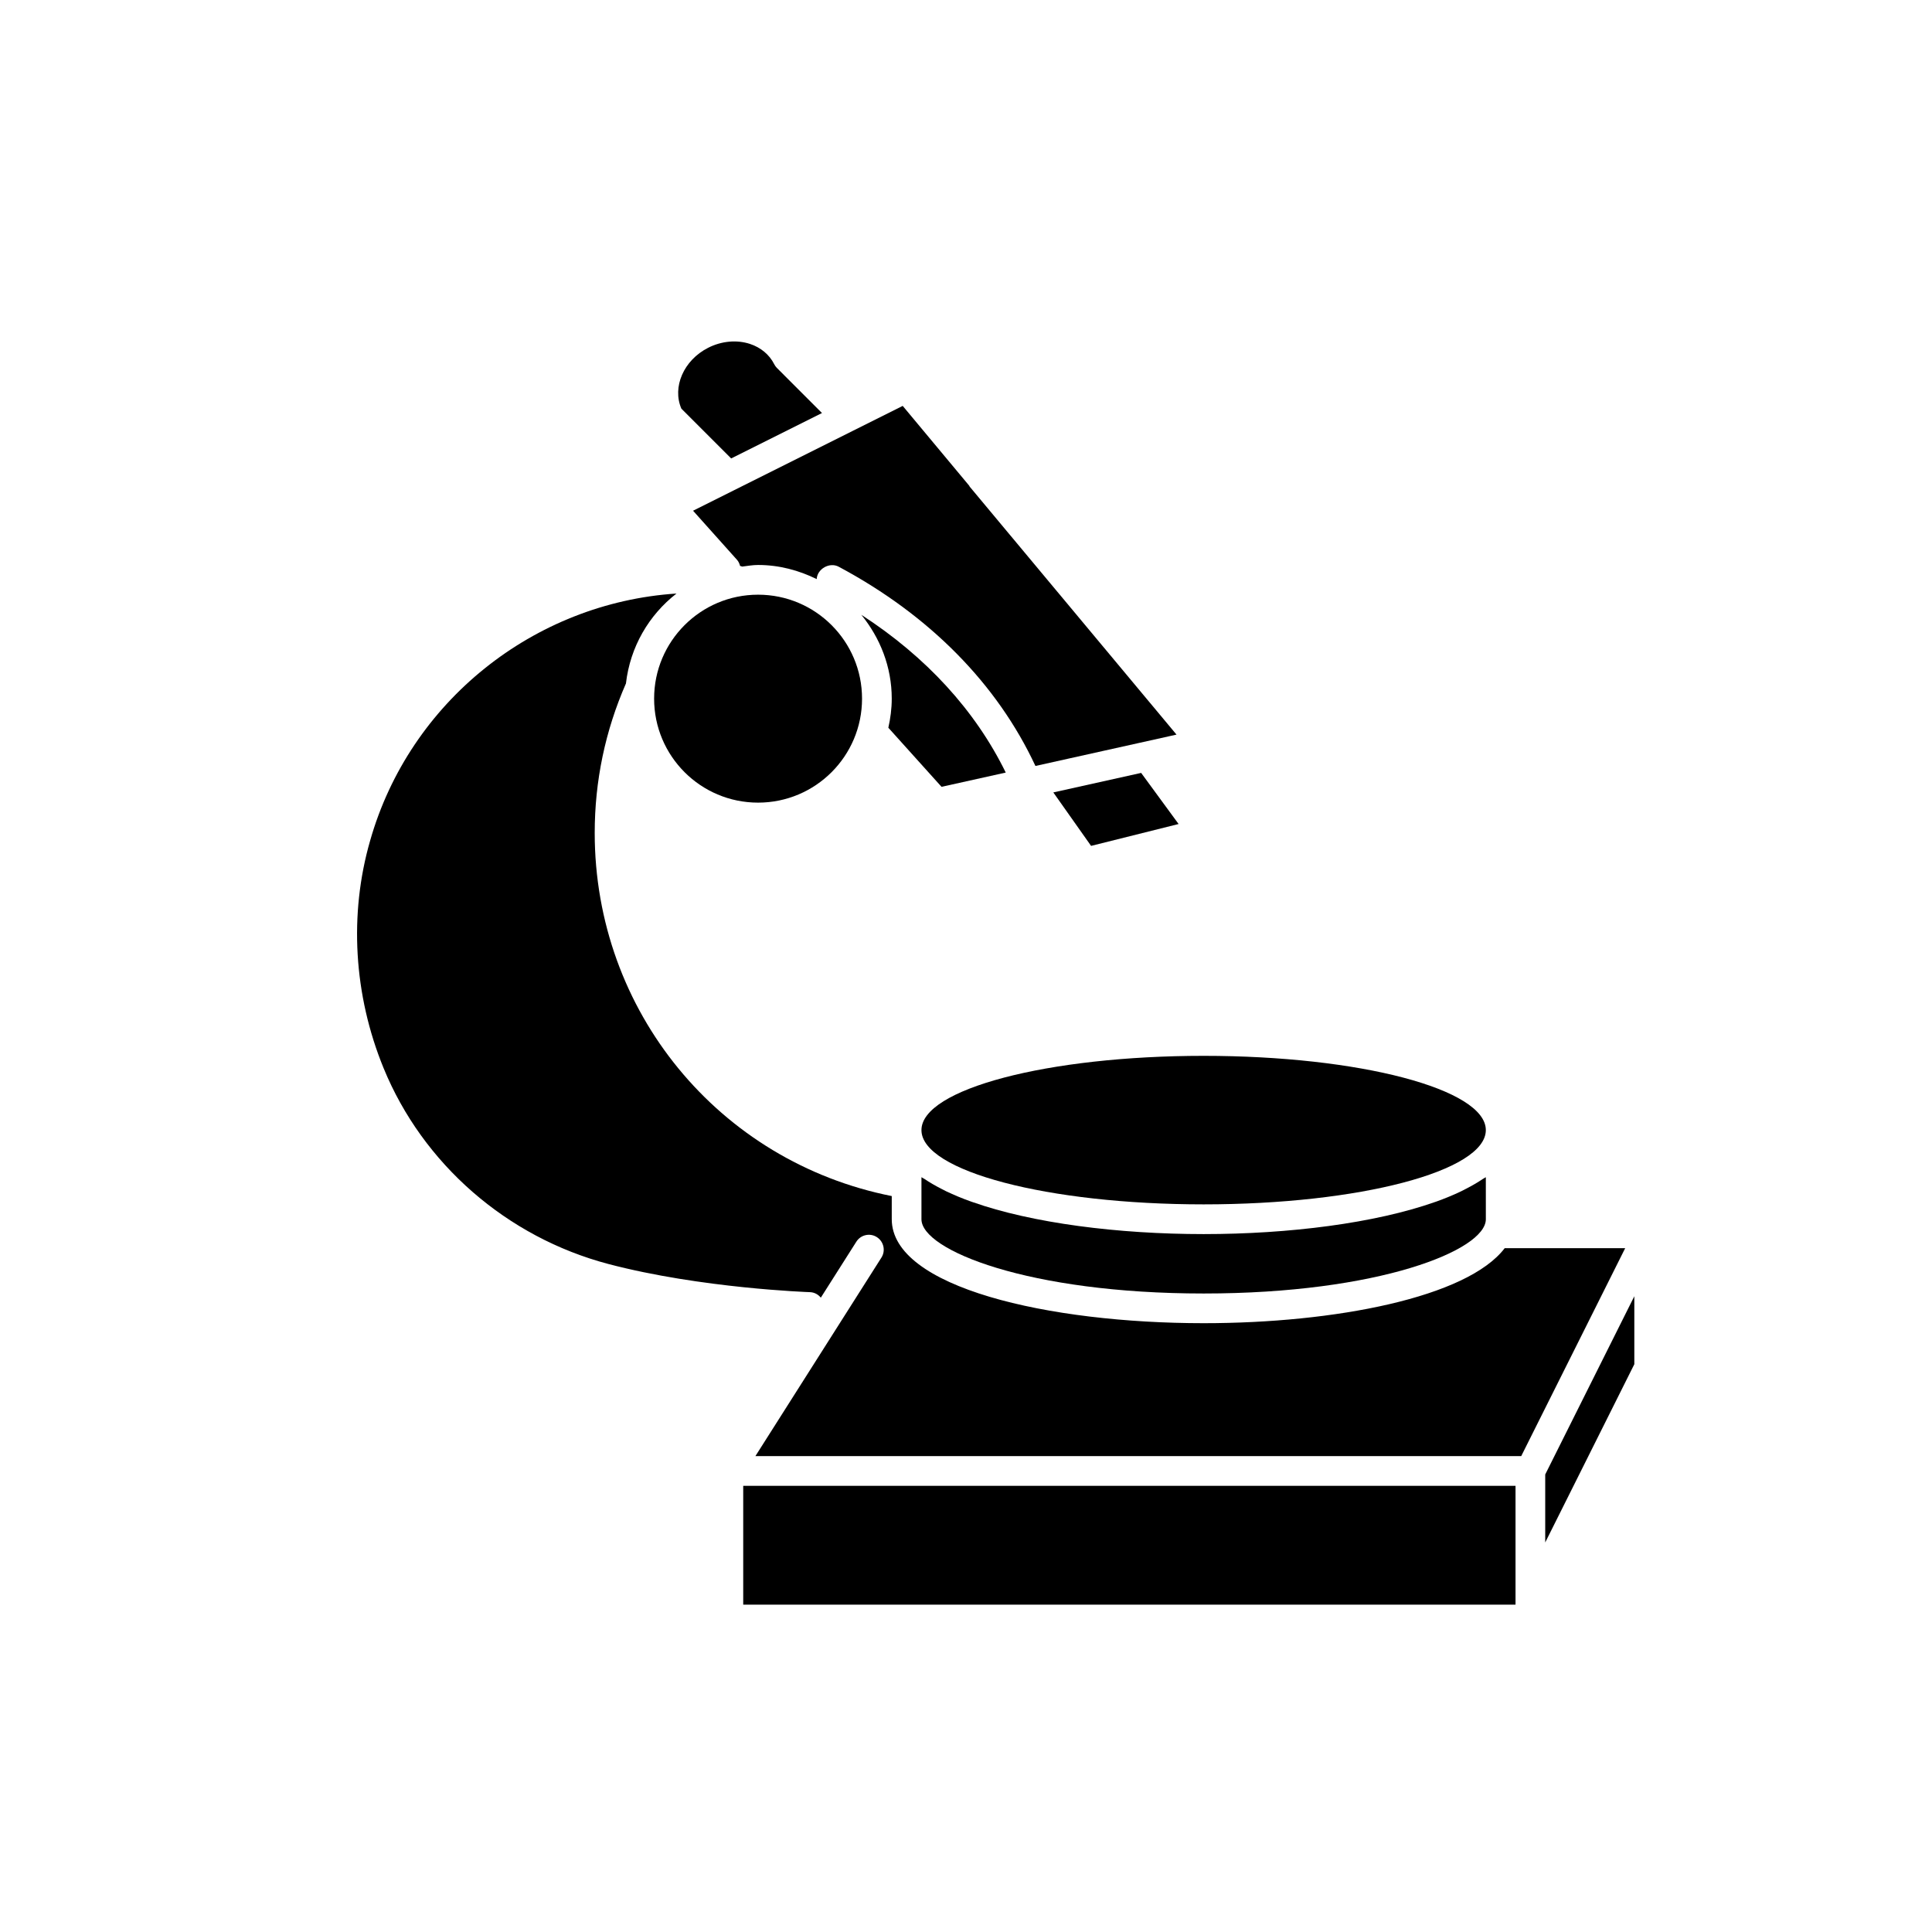
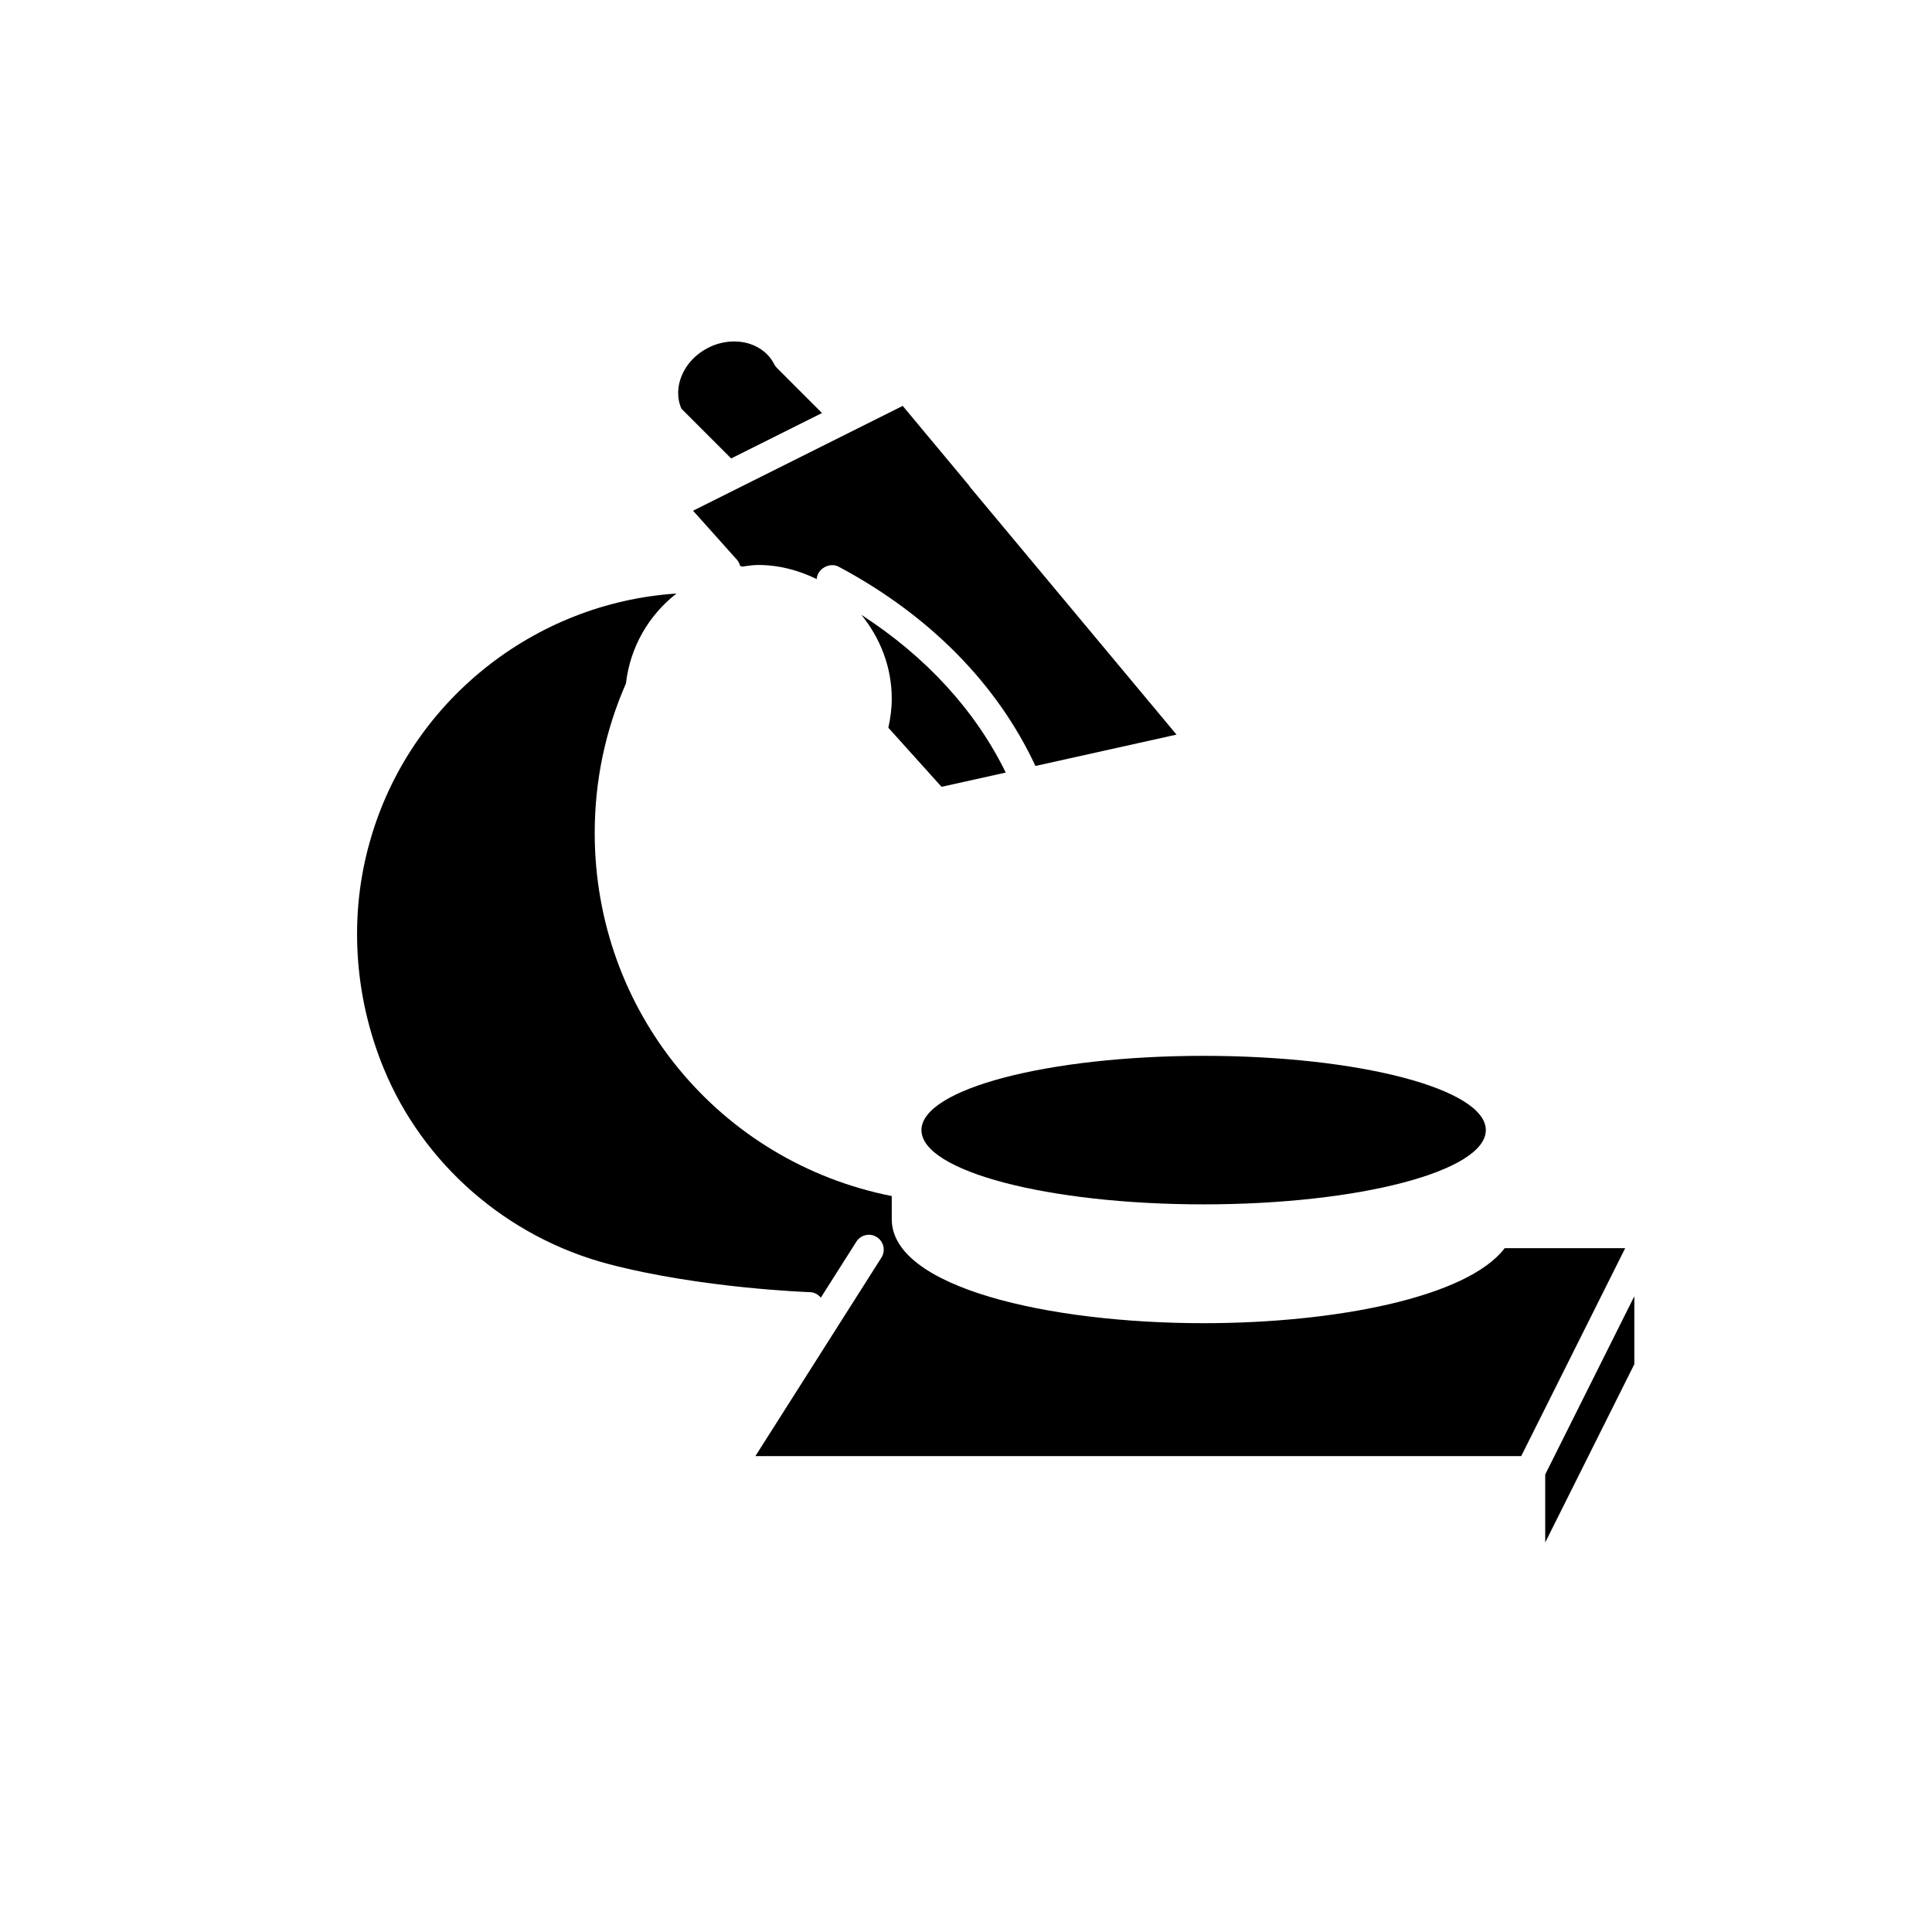
<svg xmlns="http://www.w3.org/2000/svg" fill="#000000" width="800px" height="800px" version="1.1" viewBox="144 144 512 512">
  <g>
-     <path d="m423.14 354 10.008 14.168 23.191-5.797-9.922-13.543z" />
    <path d="m537.76 443.49c0 10.867-33.48 19.68-74.781 19.68-41.305 0-74.785-8.812-74.785-19.68 0-10.871 33.48-19.68 74.785-19.68 41.301 0 74.781 8.809 74.781 19.68" />
    <path d="m372.26 306.93c4.961 6.098 8.062 13.766 8.062 22.219 0 2.652-0.344 5.219-0.902 7.707l14.098 15.66 17.016-3.781c-8.062-16.453-21.117-30.695-38.273-41.805z" />
-     <path d="m372.45 329.15c0 15.219-12.336 27.555-27.551 27.555-15.215 0-27.551-12.336-27.551-27.555 0-15.215 12.336-27.551 27.551-27.551 15.215 0 27.551 12.336 27.551 27.551" />
-     <path d="m462.98 486.79c46.332 0 74.785-11.461 74.785-19.68l-0.004-11.141c-0.223 0.156-0.527 0.289-0.758 0.445-1.367 0.922-2.871 1.801-4.512 2.637-0.418 0.211-0.809 0.43-1.242 0.637-2.074 0.992-4.32 1.926-6.746 2.789-0.062 0.023-0.133 0.043-0.195 0.062-15.902 5.613-38.672 8.508-61.328 8.508s-45.43-2.894-61.332-8.512c-0.062-0.023-0.133-0.043-0.195-0.062-2.426-0.863-4.668-1.797-6.746-2.789-0.434-0.207-0.828-0.422-1.242-0.637-1.641-0.836-3.144-1.715-4.512-2.637-0.23-0.152-0.539-0.285-0.758-0.441v11.145c0 8.215 28.449 19.676 74.785 19.676z" />
    <path d="m553.5 534.75v18.016l23.613-47.234v-18.016z" />
    <path d="m349.98 241.6c-0.012-0.012-0.016-0.027-0.027-0.039s-0.031-0.016-0.043-0.031l-0.078-0.082c-0.266-0.277-0.488-0.598-0.66-0.938-1.273-2.523-3.559-4.43-6.43-5.371-3.5-1.141-7.555-0.77-11.102 1.043-6.473 3.297-9.539 10.418-7.066 16.113l13.195 13.195 24.066-12.035z" />
    <path d="m340.12 293.97c0.191 0.062 0.391 0.09 0.57 0.18 1.395-0.168 2.766-0.426 4.207-0.426 5.598 0 10.824 1.422 15.535 3.742 0.148-2.723 3.426-4.574 5.84-3.277 24.113 12.871 42.012 31.105 52.129 52.797l37.387-8.309-54.797-65.695c-0.07-0.086-0.09-0.191-0.152-0.281l-17.613-21.137-13.078 6.539c-0.082 0.039-0.156 0.086-0.238 0.121l-31.25 15.625c-0.082 0.039-0.156 0.086-0.238 0.121l-10.754 5.375 11.723 13.098c0.375 0.465 0.598 0.988 0.73 1.527z" />
    <path d="m574.69 474.78h-31.93c-9.953 13.066-45 19.879-79.781 19.879-41.074 0-82.656-9.465-82.656-27.551v-6.137c-45.797-9.102-78.719-48.992-78.719-96.238 0-13.766 2.789-27.09 8.277-39.605 1.113-9.688 6.07-18.133 13.395-23.836-37.824 2.484-70.719 28.668-81.18 65.461-5.637 19.523-4.375 40.926 3.543 60.273 10.41 25.445 32.699 44.867 59.629 51.957 24.566 6.461 53.09 7.441 53.375 7.453 1.18 0.039 2.188 0.613 2.883 1.457l9.414-14.832c1.164-1.836 3.598-2.387 5.43-1.211 1.832 1.164 2.379 3.594 1.211 5.43l-33.395 52.605h202.95z" />
-     <path d="m340.96 537.76h204.67v31.488h-204.67z" />
  </g>
</svg>